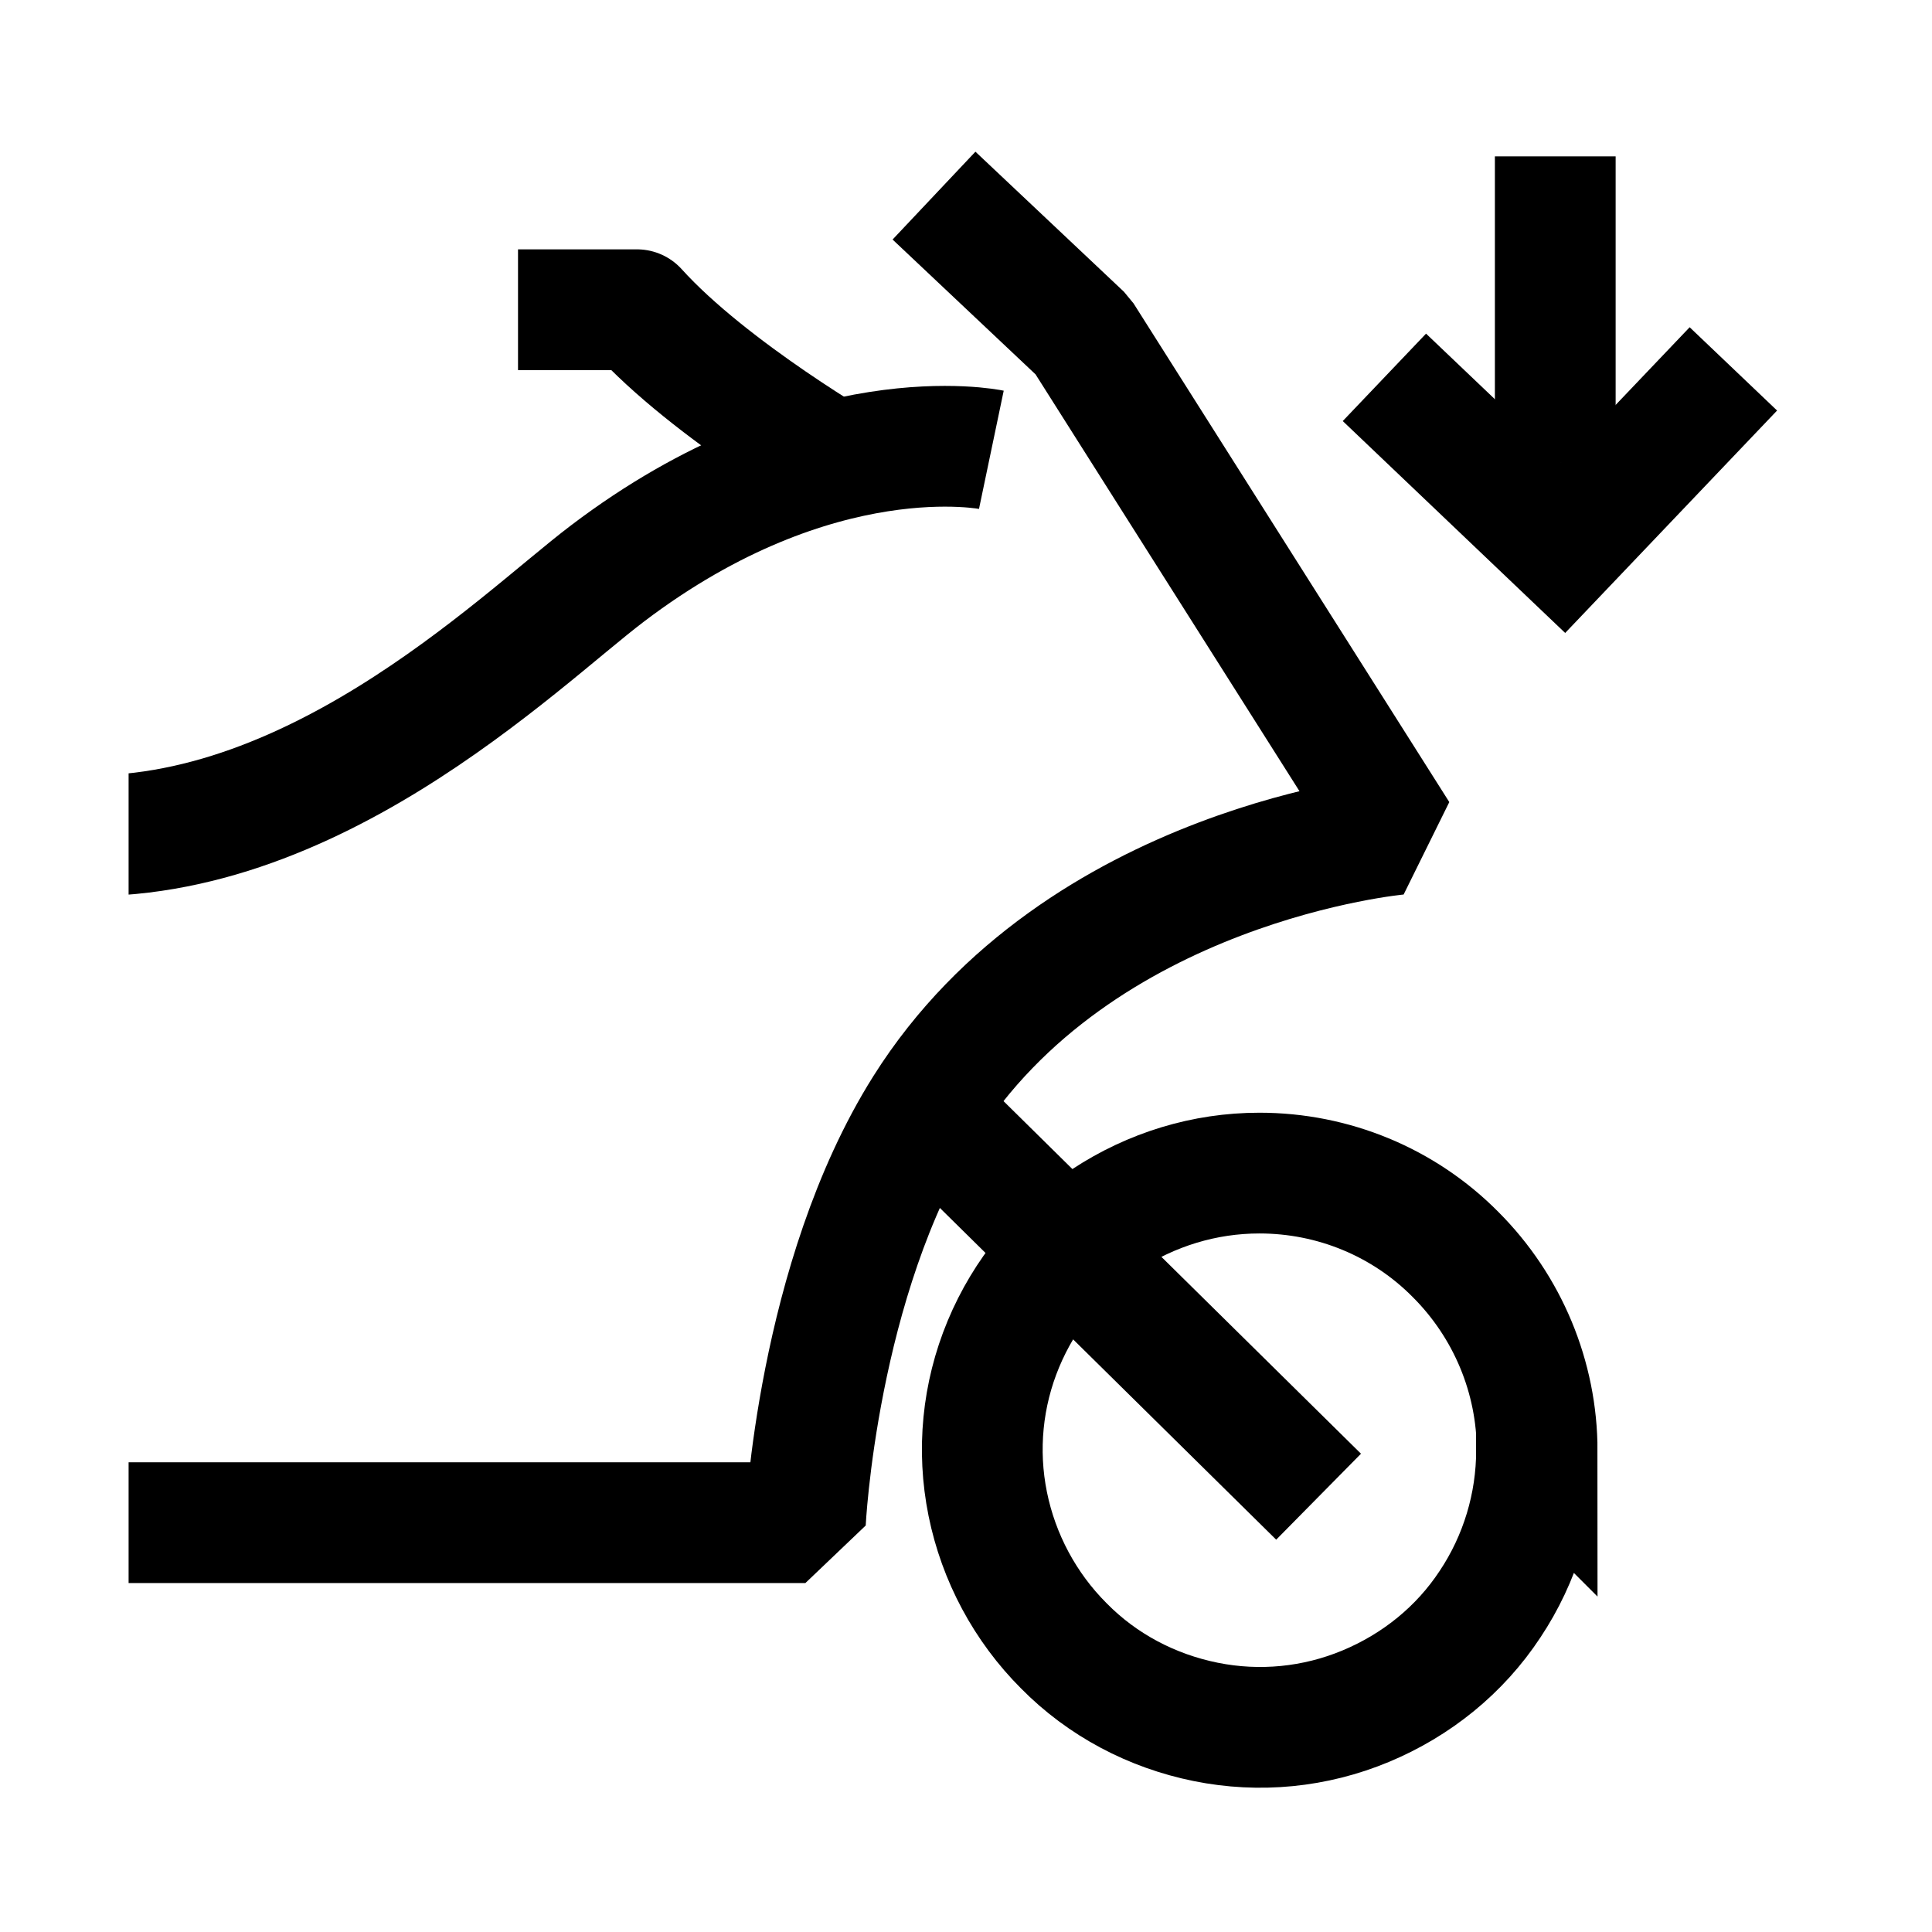
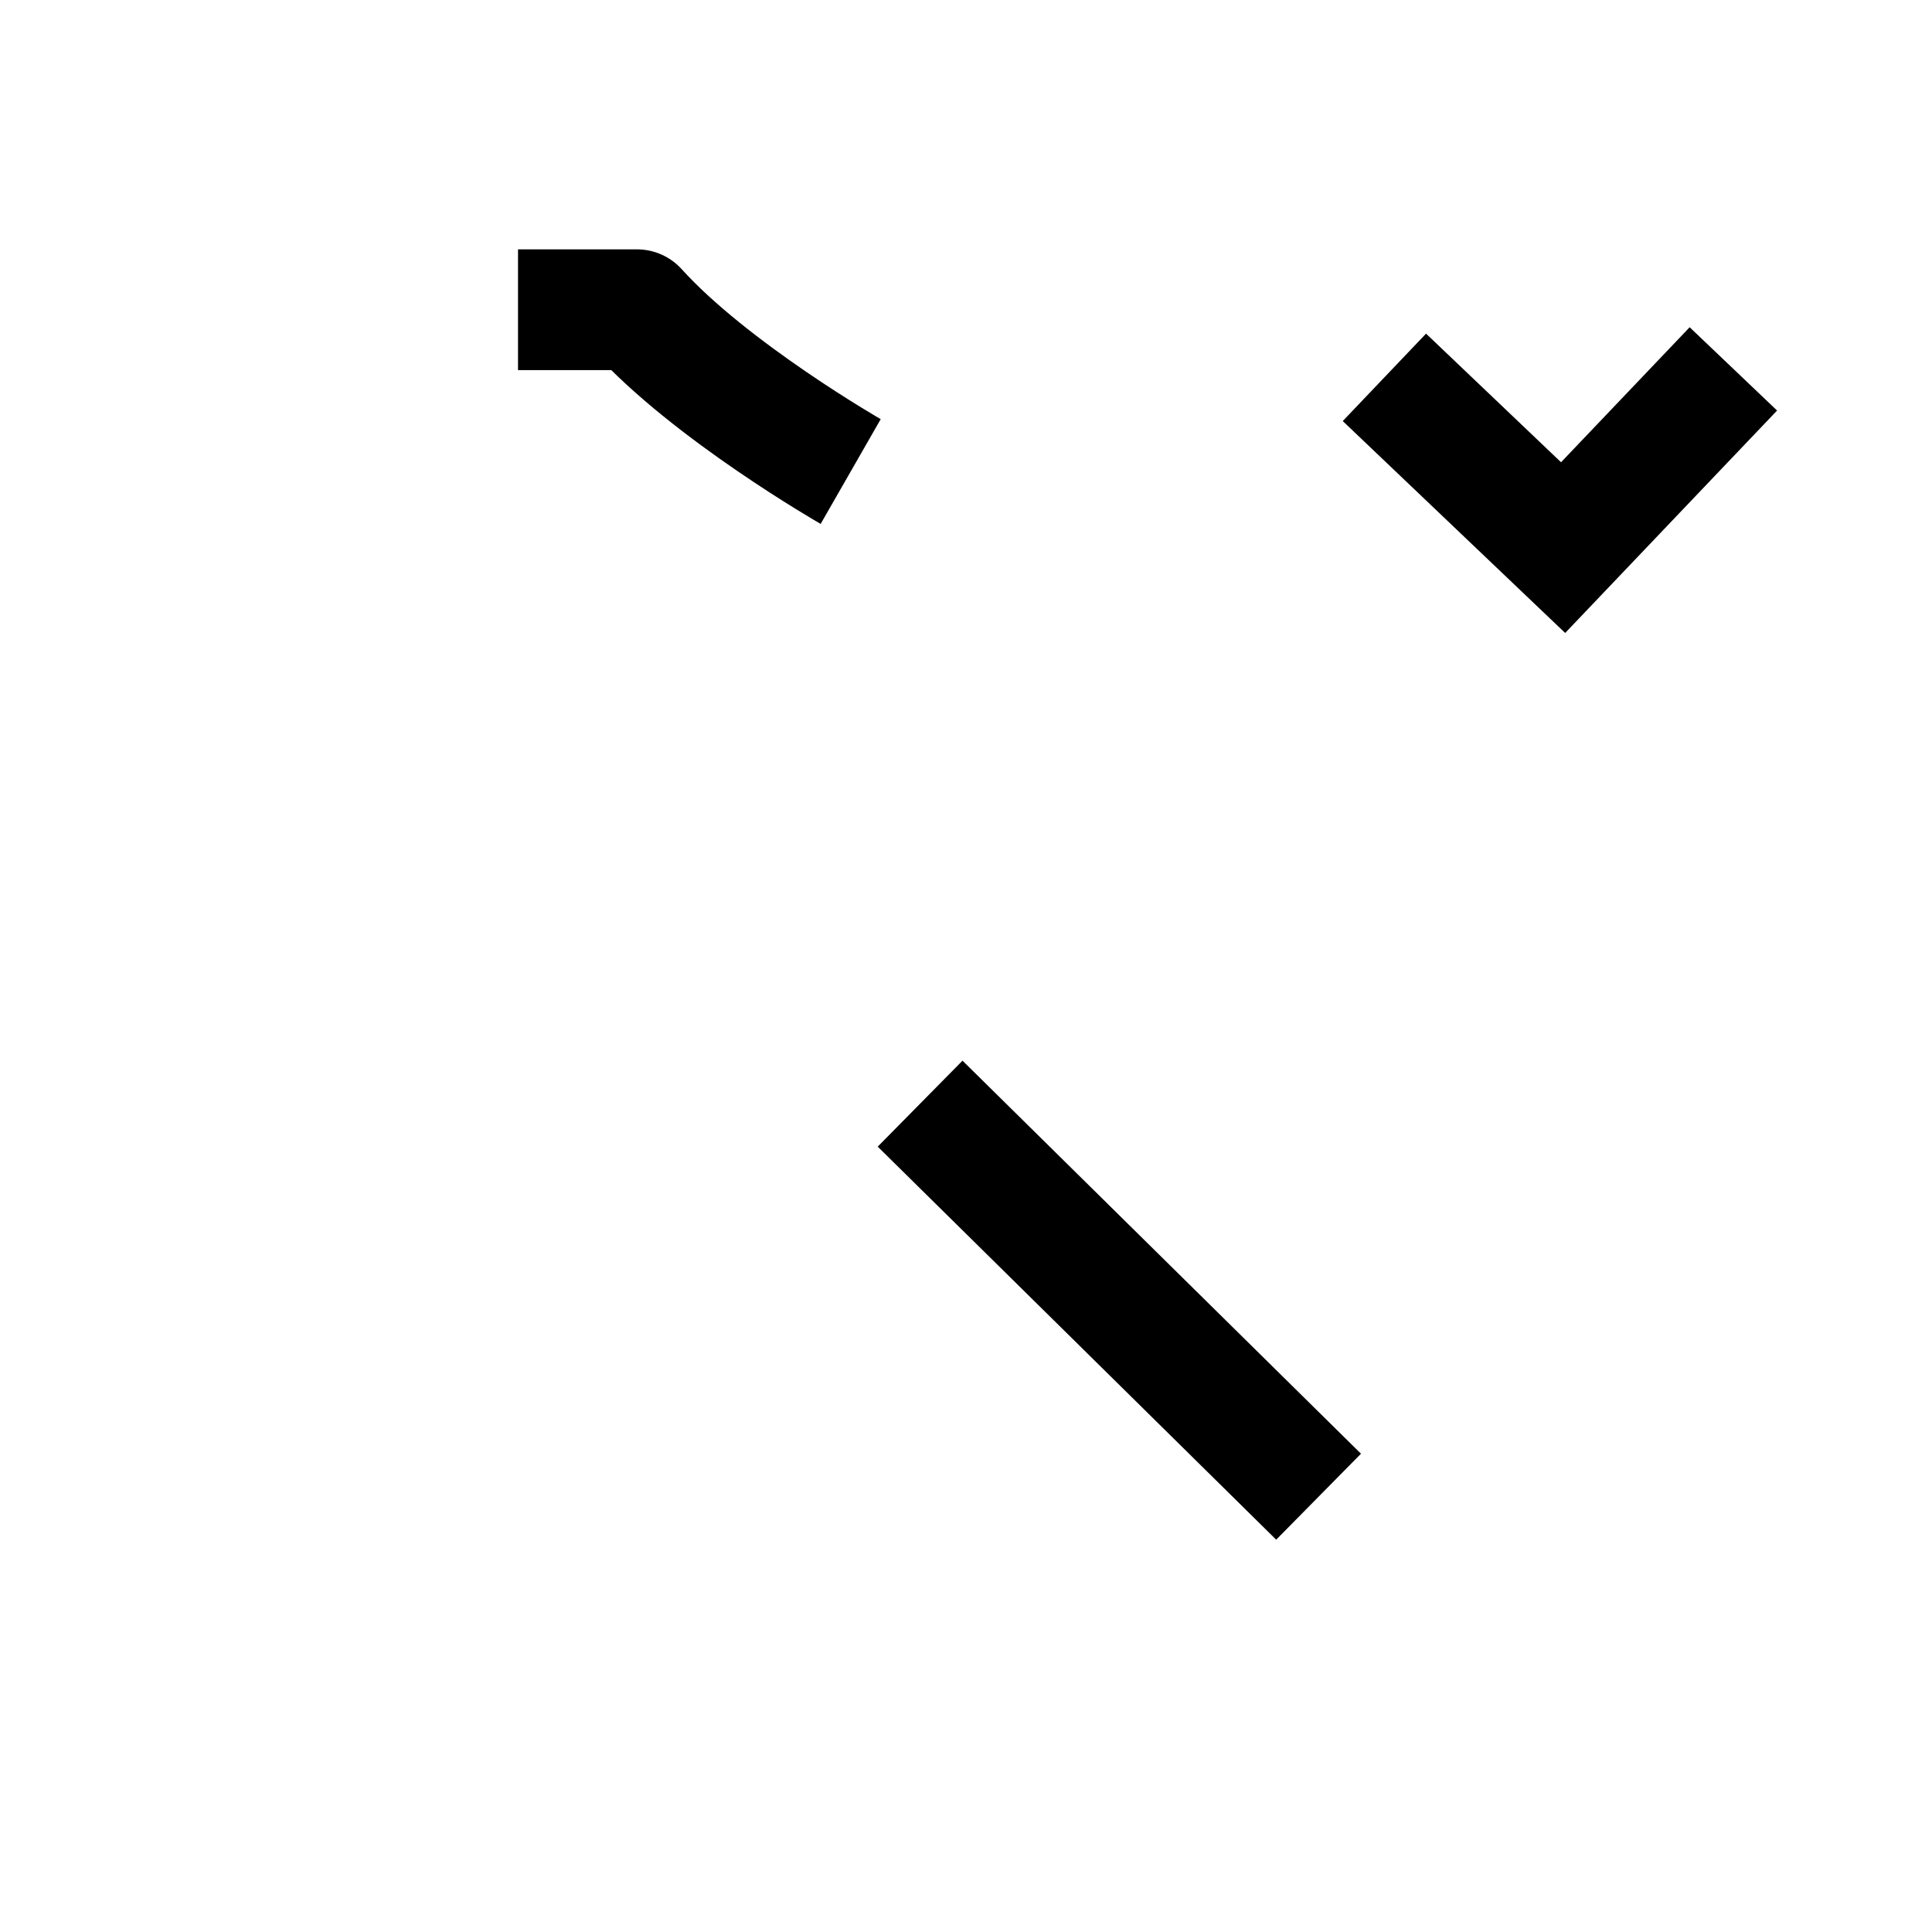
<svg xmlns="http://www.w3.org/2000/svg" id="icon" viewBox="0 0 32 32">
  <defs>
    <clipPath id="clippath">
      <rect x="2.13" y="2.13" width="27.75" height="27.75" fill="none" />
    </clipPath>
  </defs>
-   <line x1="25.76" y1="7.66" x2="25.76" y2="2.59" fill="none" stroke="#000" stroke-miterlimit="10" stroke-width="2" />
  <polyline points="22.93 6.25 25.89 9.07 28.71 6.11" fill="none" stroke="#000" stroke-miterlimit="10" stroke-width="2" />
  <g clip-path="url(#clippath)">
-     <path d="M16.42,7.45s-2.87-.6-6.36,2.05c-1.48,1.12-5.08,4.73-9.25,4.31-3.66-.36-5-3.6-5-3.6h-13.32l12.68,8.63,2.74,6.38h15.43s.19-4.03,1.97-6.86c2.56-4.07,7.85-4.54,7.85-4.54l-5.23-8.26-2.46-2.32" fill="none" stroke="#000" stroke-linejoin="bevel" stroke-width="2" />
    <path d="M14.09,7.81s-2.32-1.33-3.54-2.68h-1.97" fill="none" stroke="#000" stroke-linejoin="round" stroke-width="2" />
-     <path d="M25.45,24.02c0,.91-.27,1.8-.77,2.55-.5.76-1.22,1.34-2.06,1.69-.84.35-1.76.44-2.65.26-.89-.18-1.71-.61-2.35-1.26-.64-.64-1.08-1.46-1.26-2.35-.18-.89-.09-1.81.26-2.65.35-.84.94-1.56,1.69-2.06.76-.5,1.64-.77,2.55-.77,1.22,0,2.39.48,3.25,1.35.86.86,1.35,2.03,1.35,3.25Z" fill="none" stroke="#000" stroke-miterlimit="10" stroke-width="2" />
+     <path d="M25.45,24.02Z" fill="none" stroke="#000" stroke-miterlimit="10" stroke-width="2" />
    <line x1="15.24" y1="18.28" x2="21.84" y2="24.79" fill="none" stroke="#000" stroke-miterlimit="10" stroke-width="2" />
  </g>
</svg>